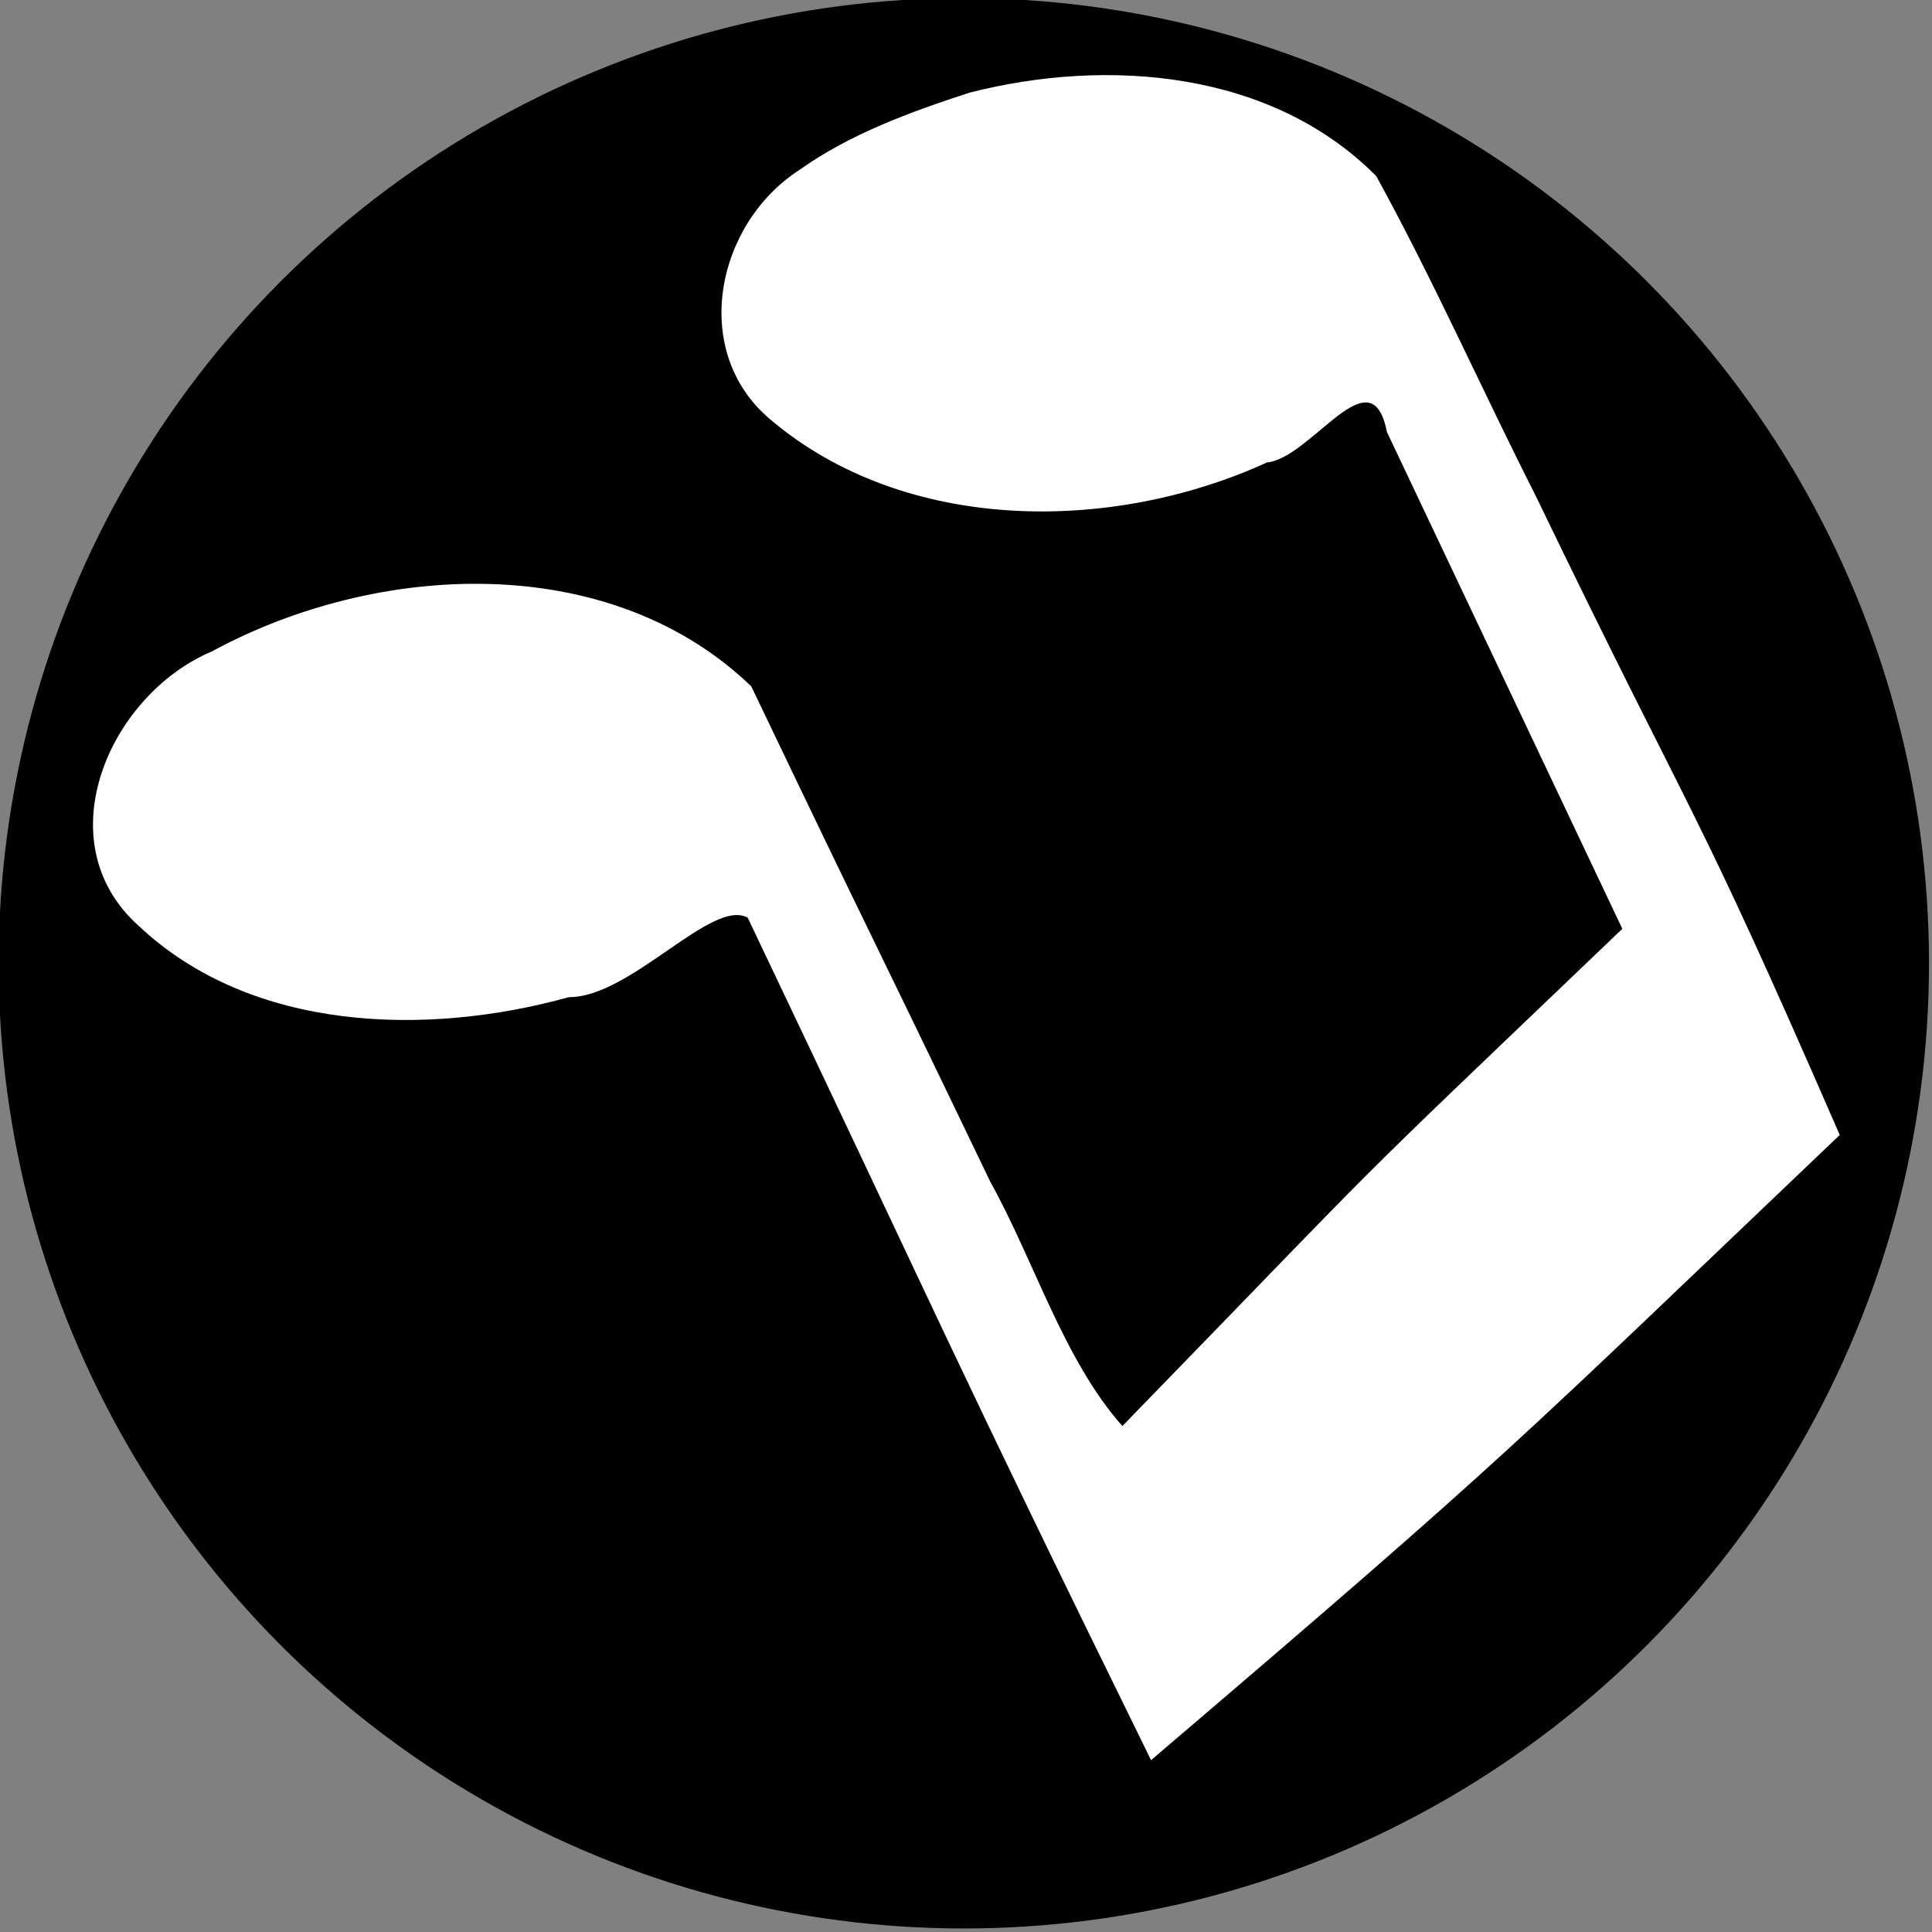
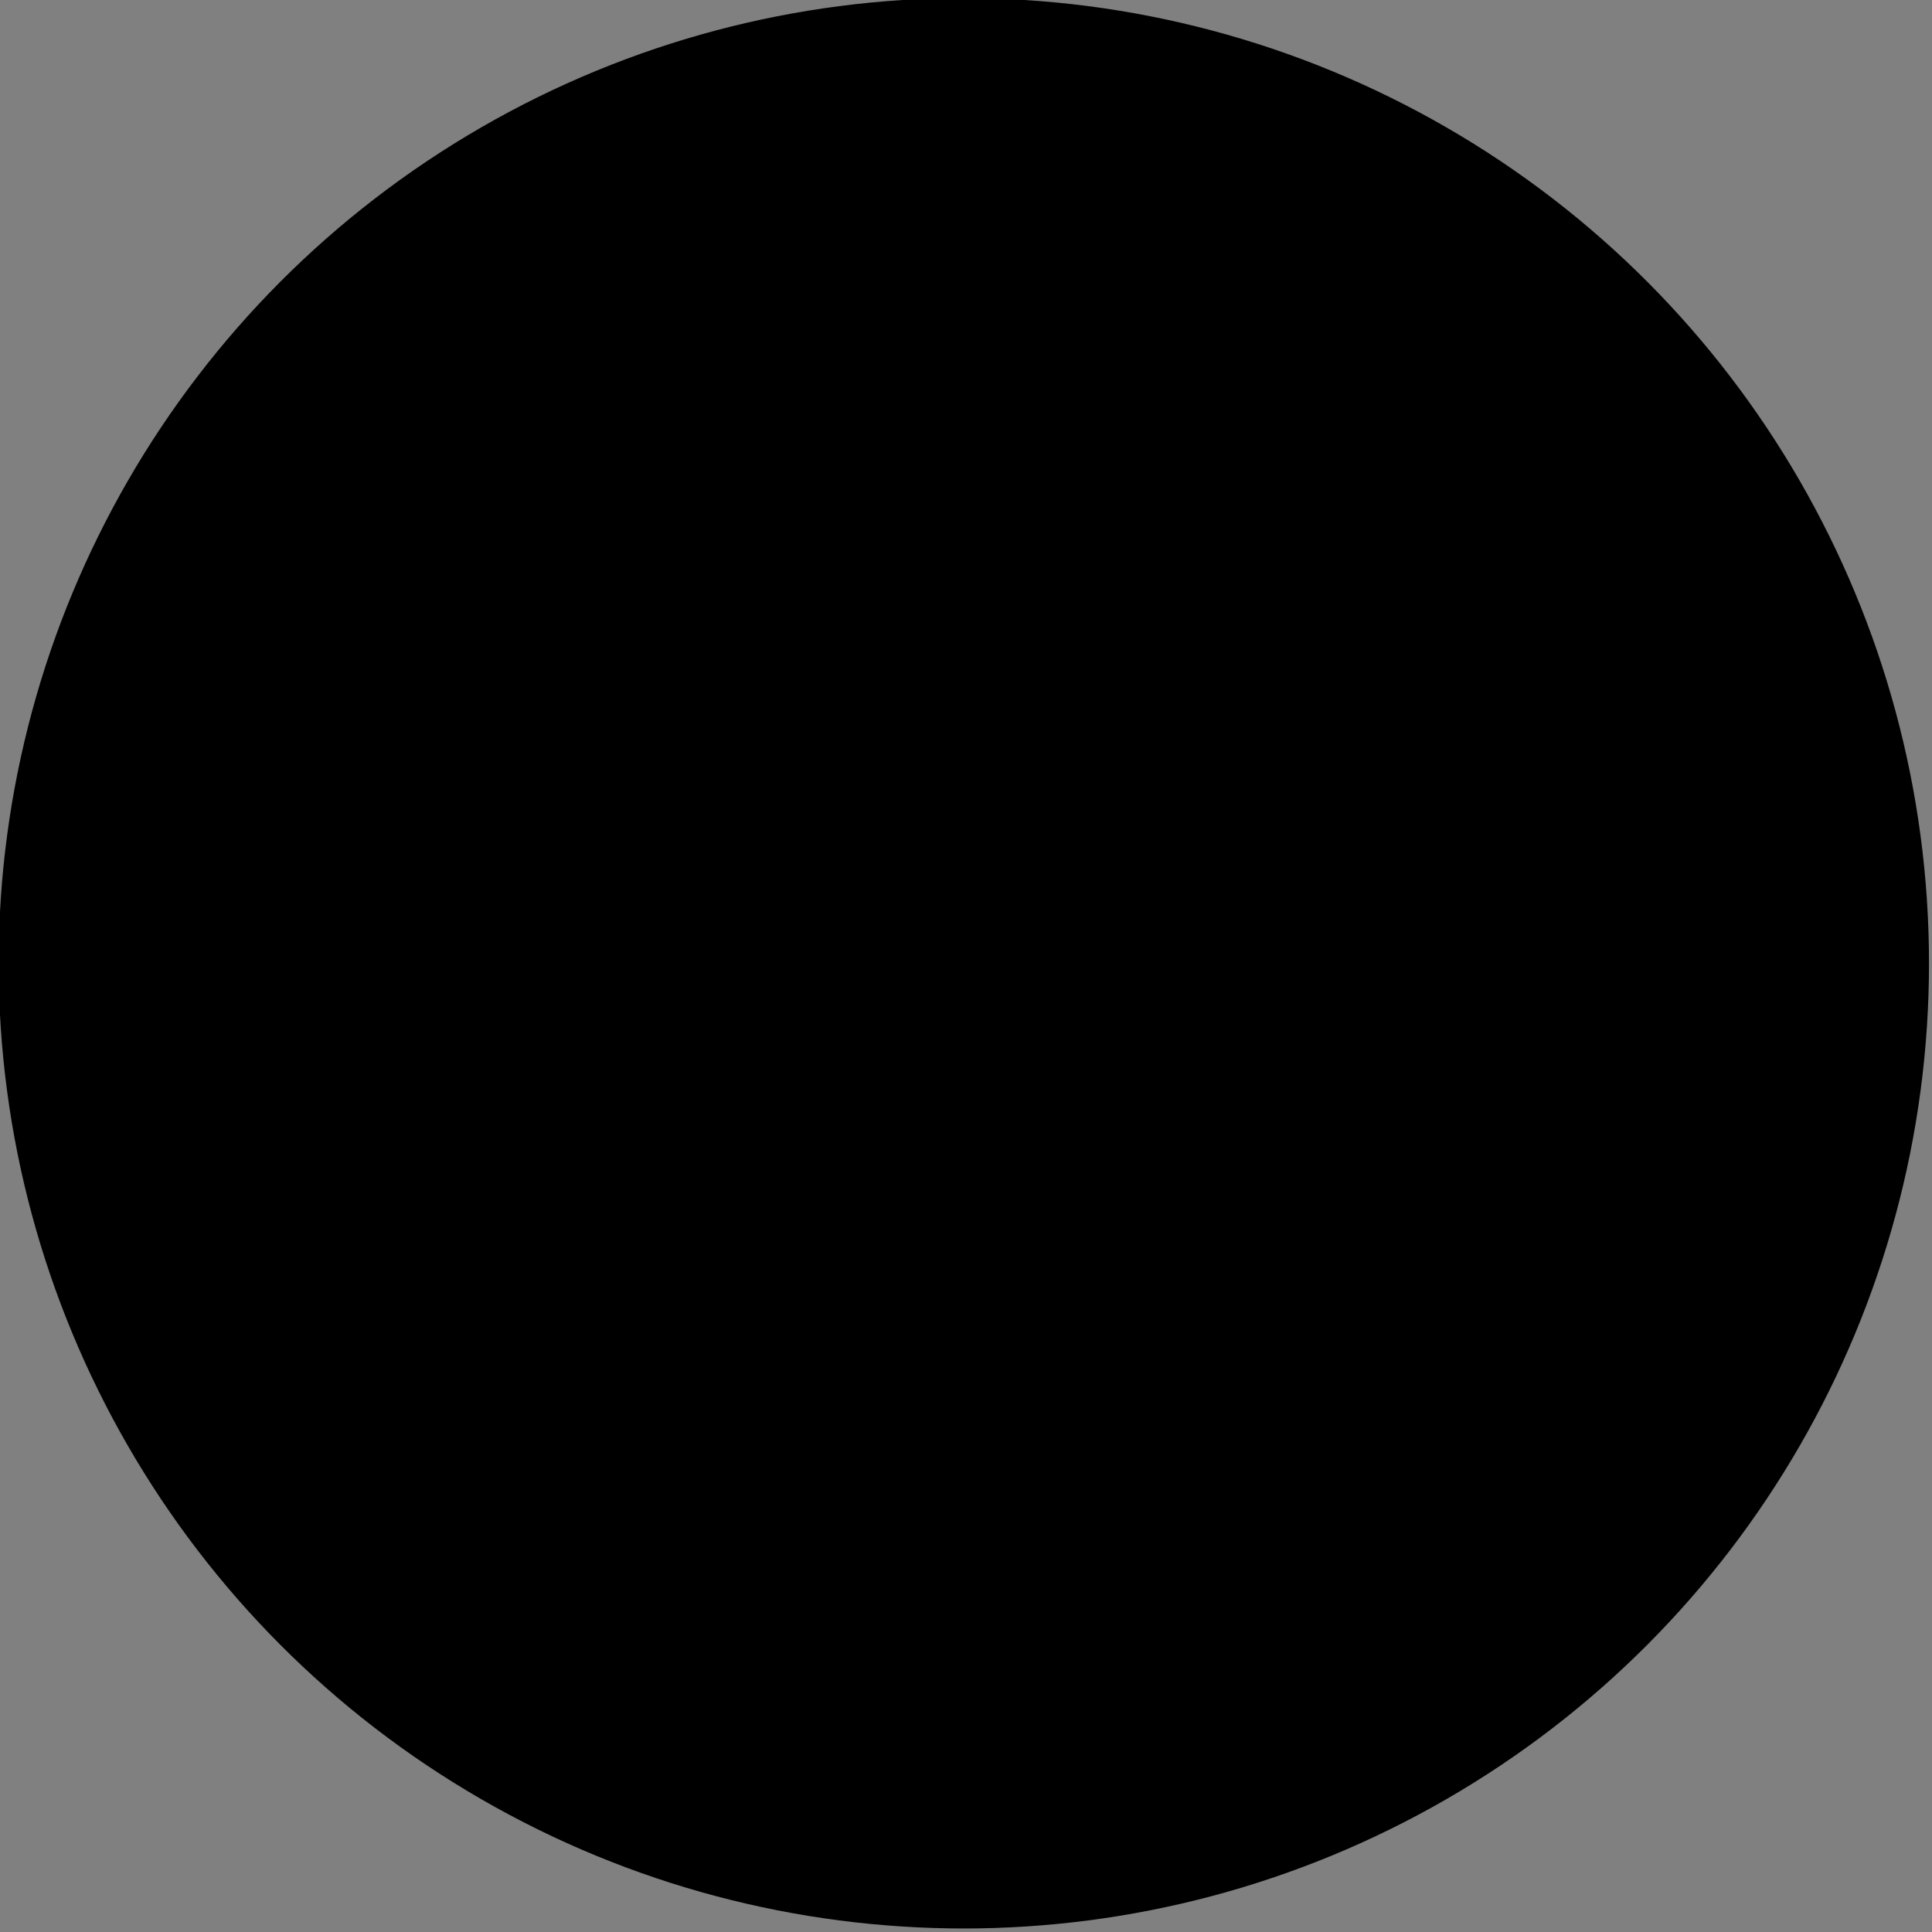
<svg xmlns="http://www.w3.org/2000/svg" xmlns:ns1="http://www.inkscape.org/namespaces/inkscape" xmlns:ns2="http://sodipodi.sourceforge.net/DTD/sodipodi-0.dtd" width="6.005mm" height="6.005mm" viewBox="0 0 6.005 6.005" version="1.1" id="svg18727" ns1:version="1.0 (4035a4fb49, 2020-05-01)" ns2:docname="logo-icon.svg">
  <rect x="0" y="0" width="6.005" height="6.005" fill="#808080" stroke="none" />
  <defs id="defs18721" />
  <ns2:namedview id="base" pagecolor="#ffffff" bordercolor="#666666" borderopacity="1.0" ns1:pageopacity="0.0" ns1:pageshadow="2" ns1:zoom="3.2732474" ns1:cx="102.24884" ns1:cy="62.911439" ns1:document-units="mm" ns1:current-layer="layer1" ns1:document-rotation="0" showgrid="false" ns1:window-width="1920" ns1:window-height="1003" ns1:window-x="0" ns1:window-y="0" ns1:window-maximized="1" fit-margin-top="0" fit-margin-left="0" fit-margin-right="0" fit-margin-bottom="0" />
  <g ns1:label="Layer 1" ns1:groupmode="layer" id="layer1" transform="translate(-3.398,-3.143)">
    <g transform="matrix(0.08,0,0,0.08,-1.558,-3.5)" id="g19333-7">
      <circle style="opacity:1;fill:#000000;fill-opacity:1;stroke-width:0.25" id="path19290-0" cx="99.396" cy="120.463" r="37.5" />
-       <path id="path19306-8" style="fill:#ffffff;fill-opacity:1;stroke-width:0.318" d="m 92.982,89.658 c -3.215,2.093 -4.242,7.031 -1.109,9.672 5.243,4.451 13.266,4.436 19.303,1.674 1.733,-0.172 4.058,-4.268 4.658,-1.185 l 9.147,19.305 c -11.783,11.267 -8.101,7.67 -19.424,19.318 -2.277,-2.565 -3.408,-6.387 -5.133,-9.493 -5.473,-11.388 -3.832,-7.852 -9.287,-19.248 -5.536,-5.319 -14.559,-4.824 -20.944,-1.36 -4,1.685 -6.518,7.406 -2.846,10.676 4.39,4.127 11.194,4.292 16.707,2.762 2.403,0.009 5.558,-3.863 6.946,-3.087 7.573,15.896 7.905,16.929 15.671,32.731 14.196,-12.106 14.037,-12.175 26.757,-24.289 -5.854,-13.454 -5.435,-11.621 -11.815,-24.838 -2.089,-4.119 -3.98,-8.395 -6.193,-12.417 -4.068,-4.102 -10.443,-4.611 -15.797,-3.243 -2.305,0.751 -4.652,1.603 -6.639,3.021 z" ns2:nodetypes="ccccccccccccccccccc" />
    </g>
    <g aria-label="muDBase" id="text19329-1" style="font-style:normal;font-weight:normal;font-size:50.8px;line-height:1.25;font-family:sans-serif;letter-spacing:0px;word-spacing:0px;fill:#000000;fill-opacity:1;stroke:none;stroke-width:0.265" />
  </g>
</svg>